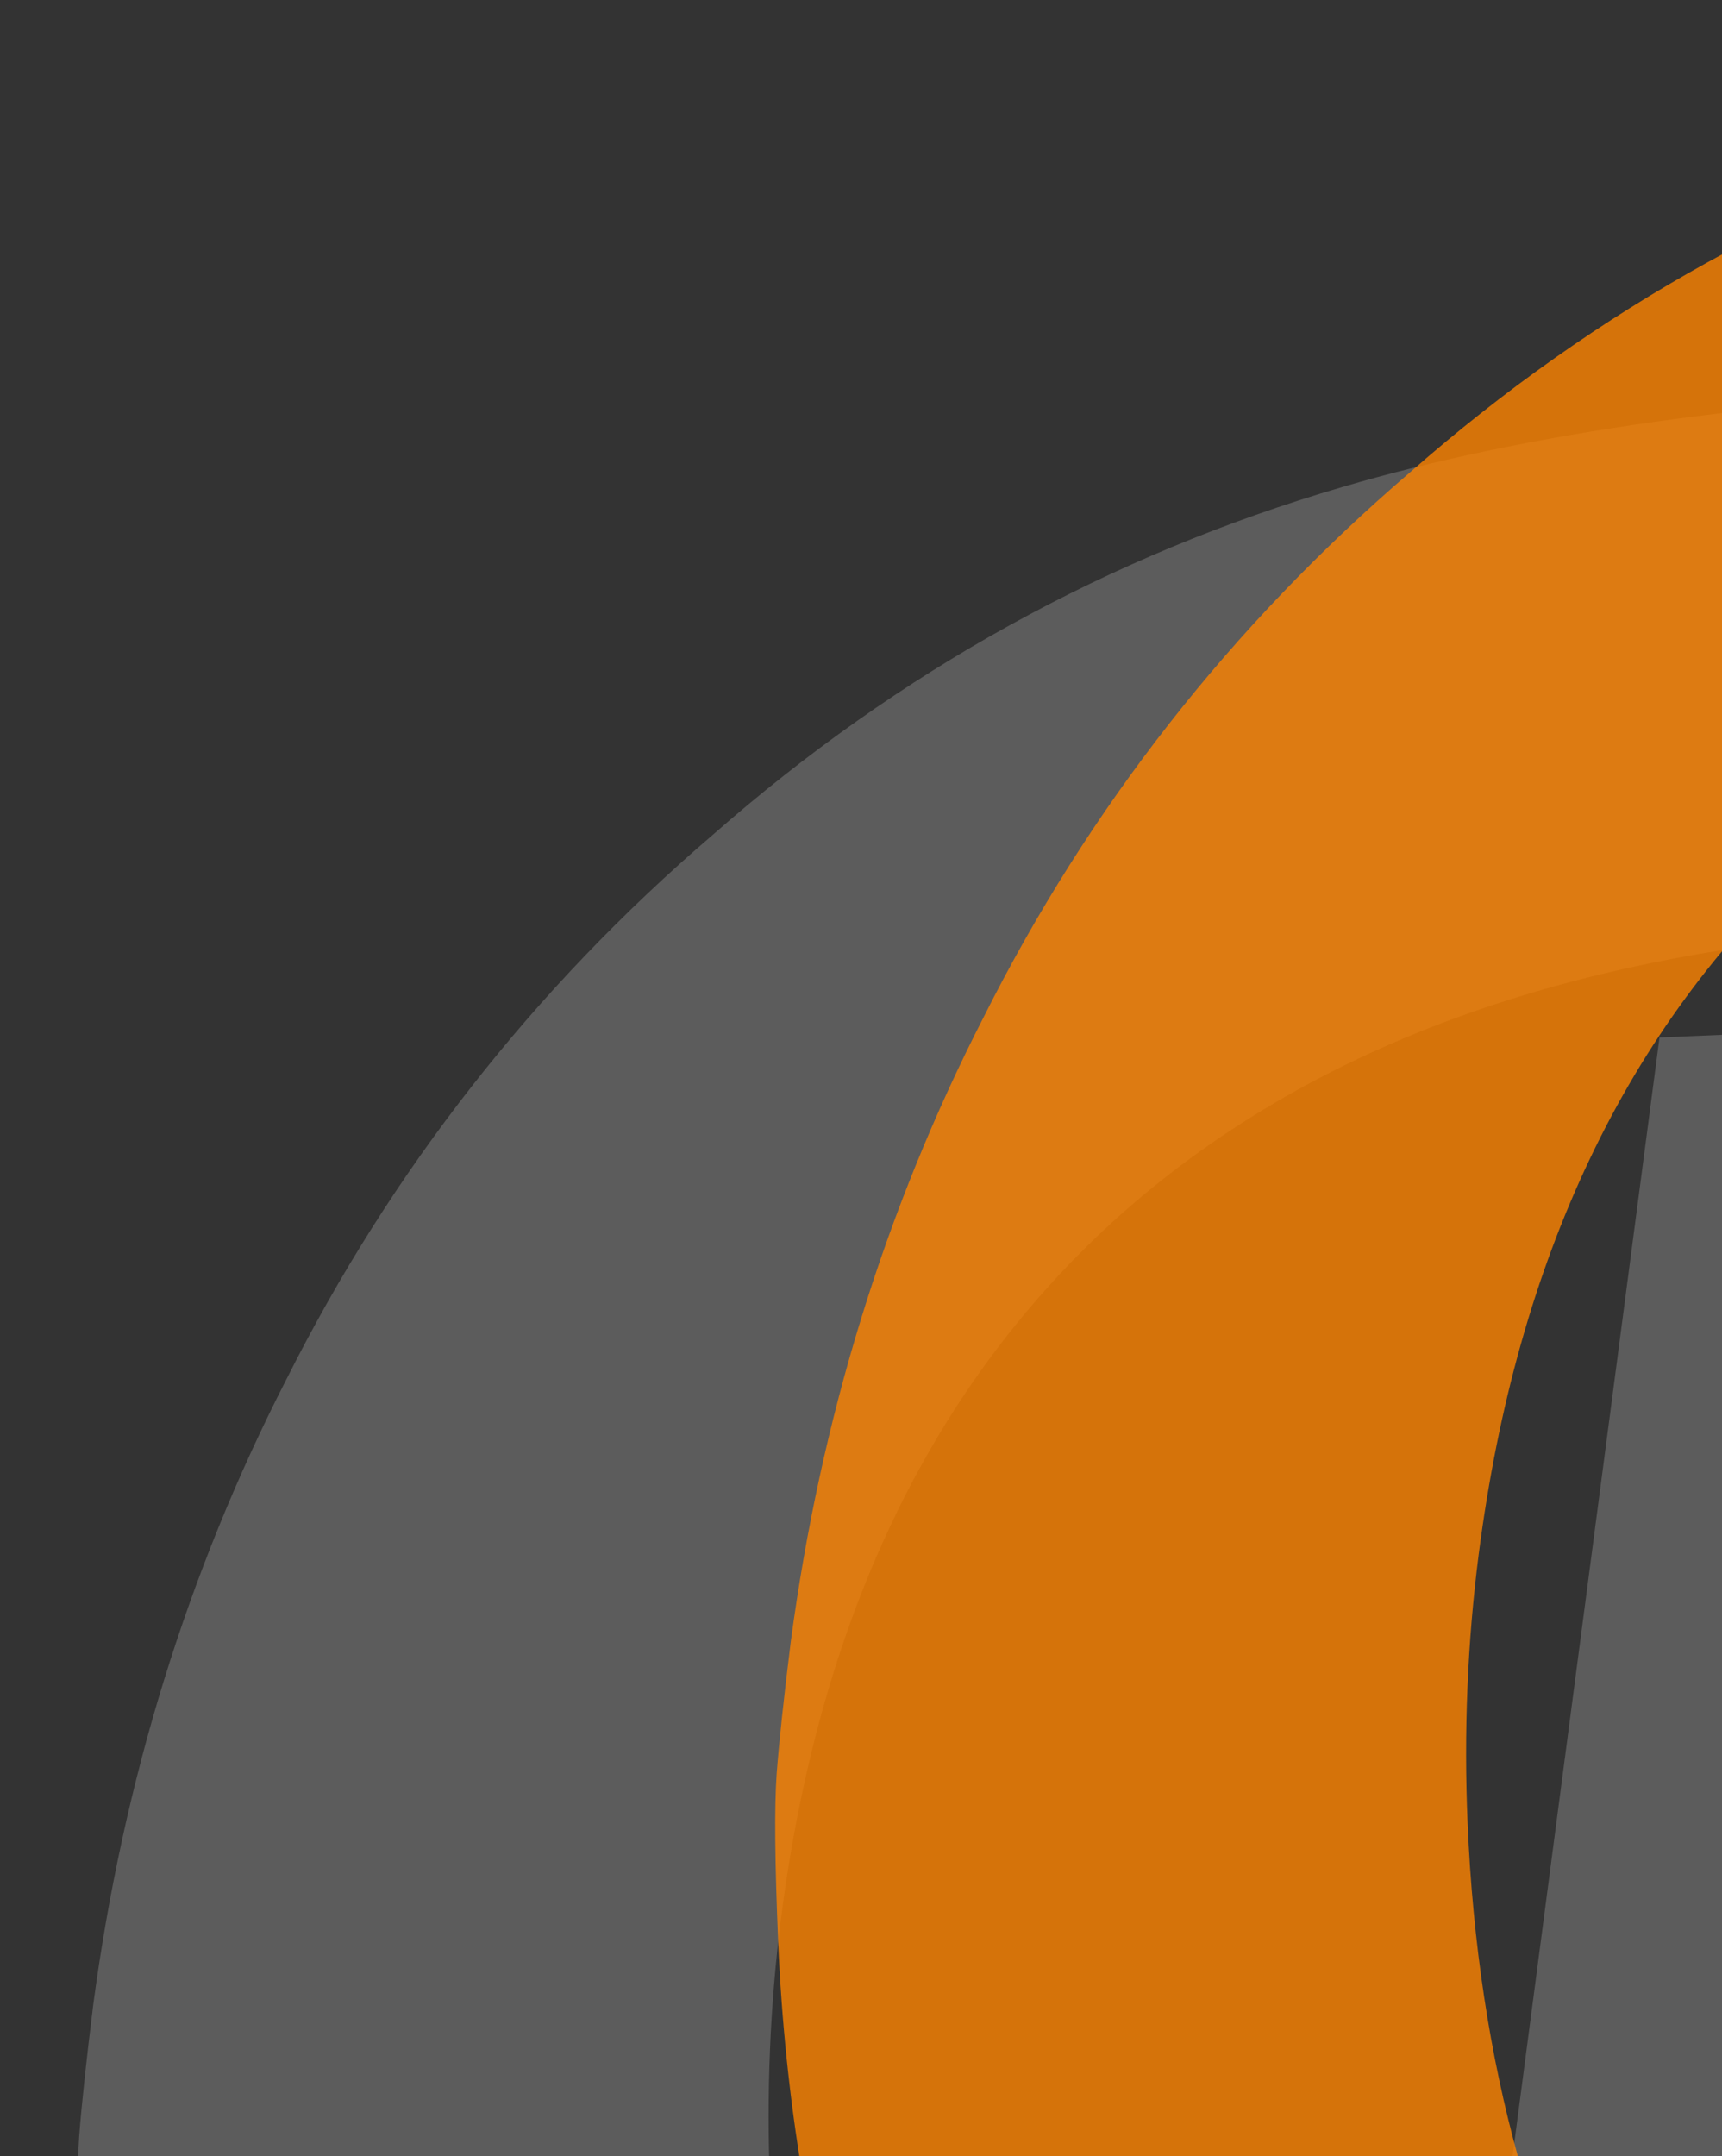
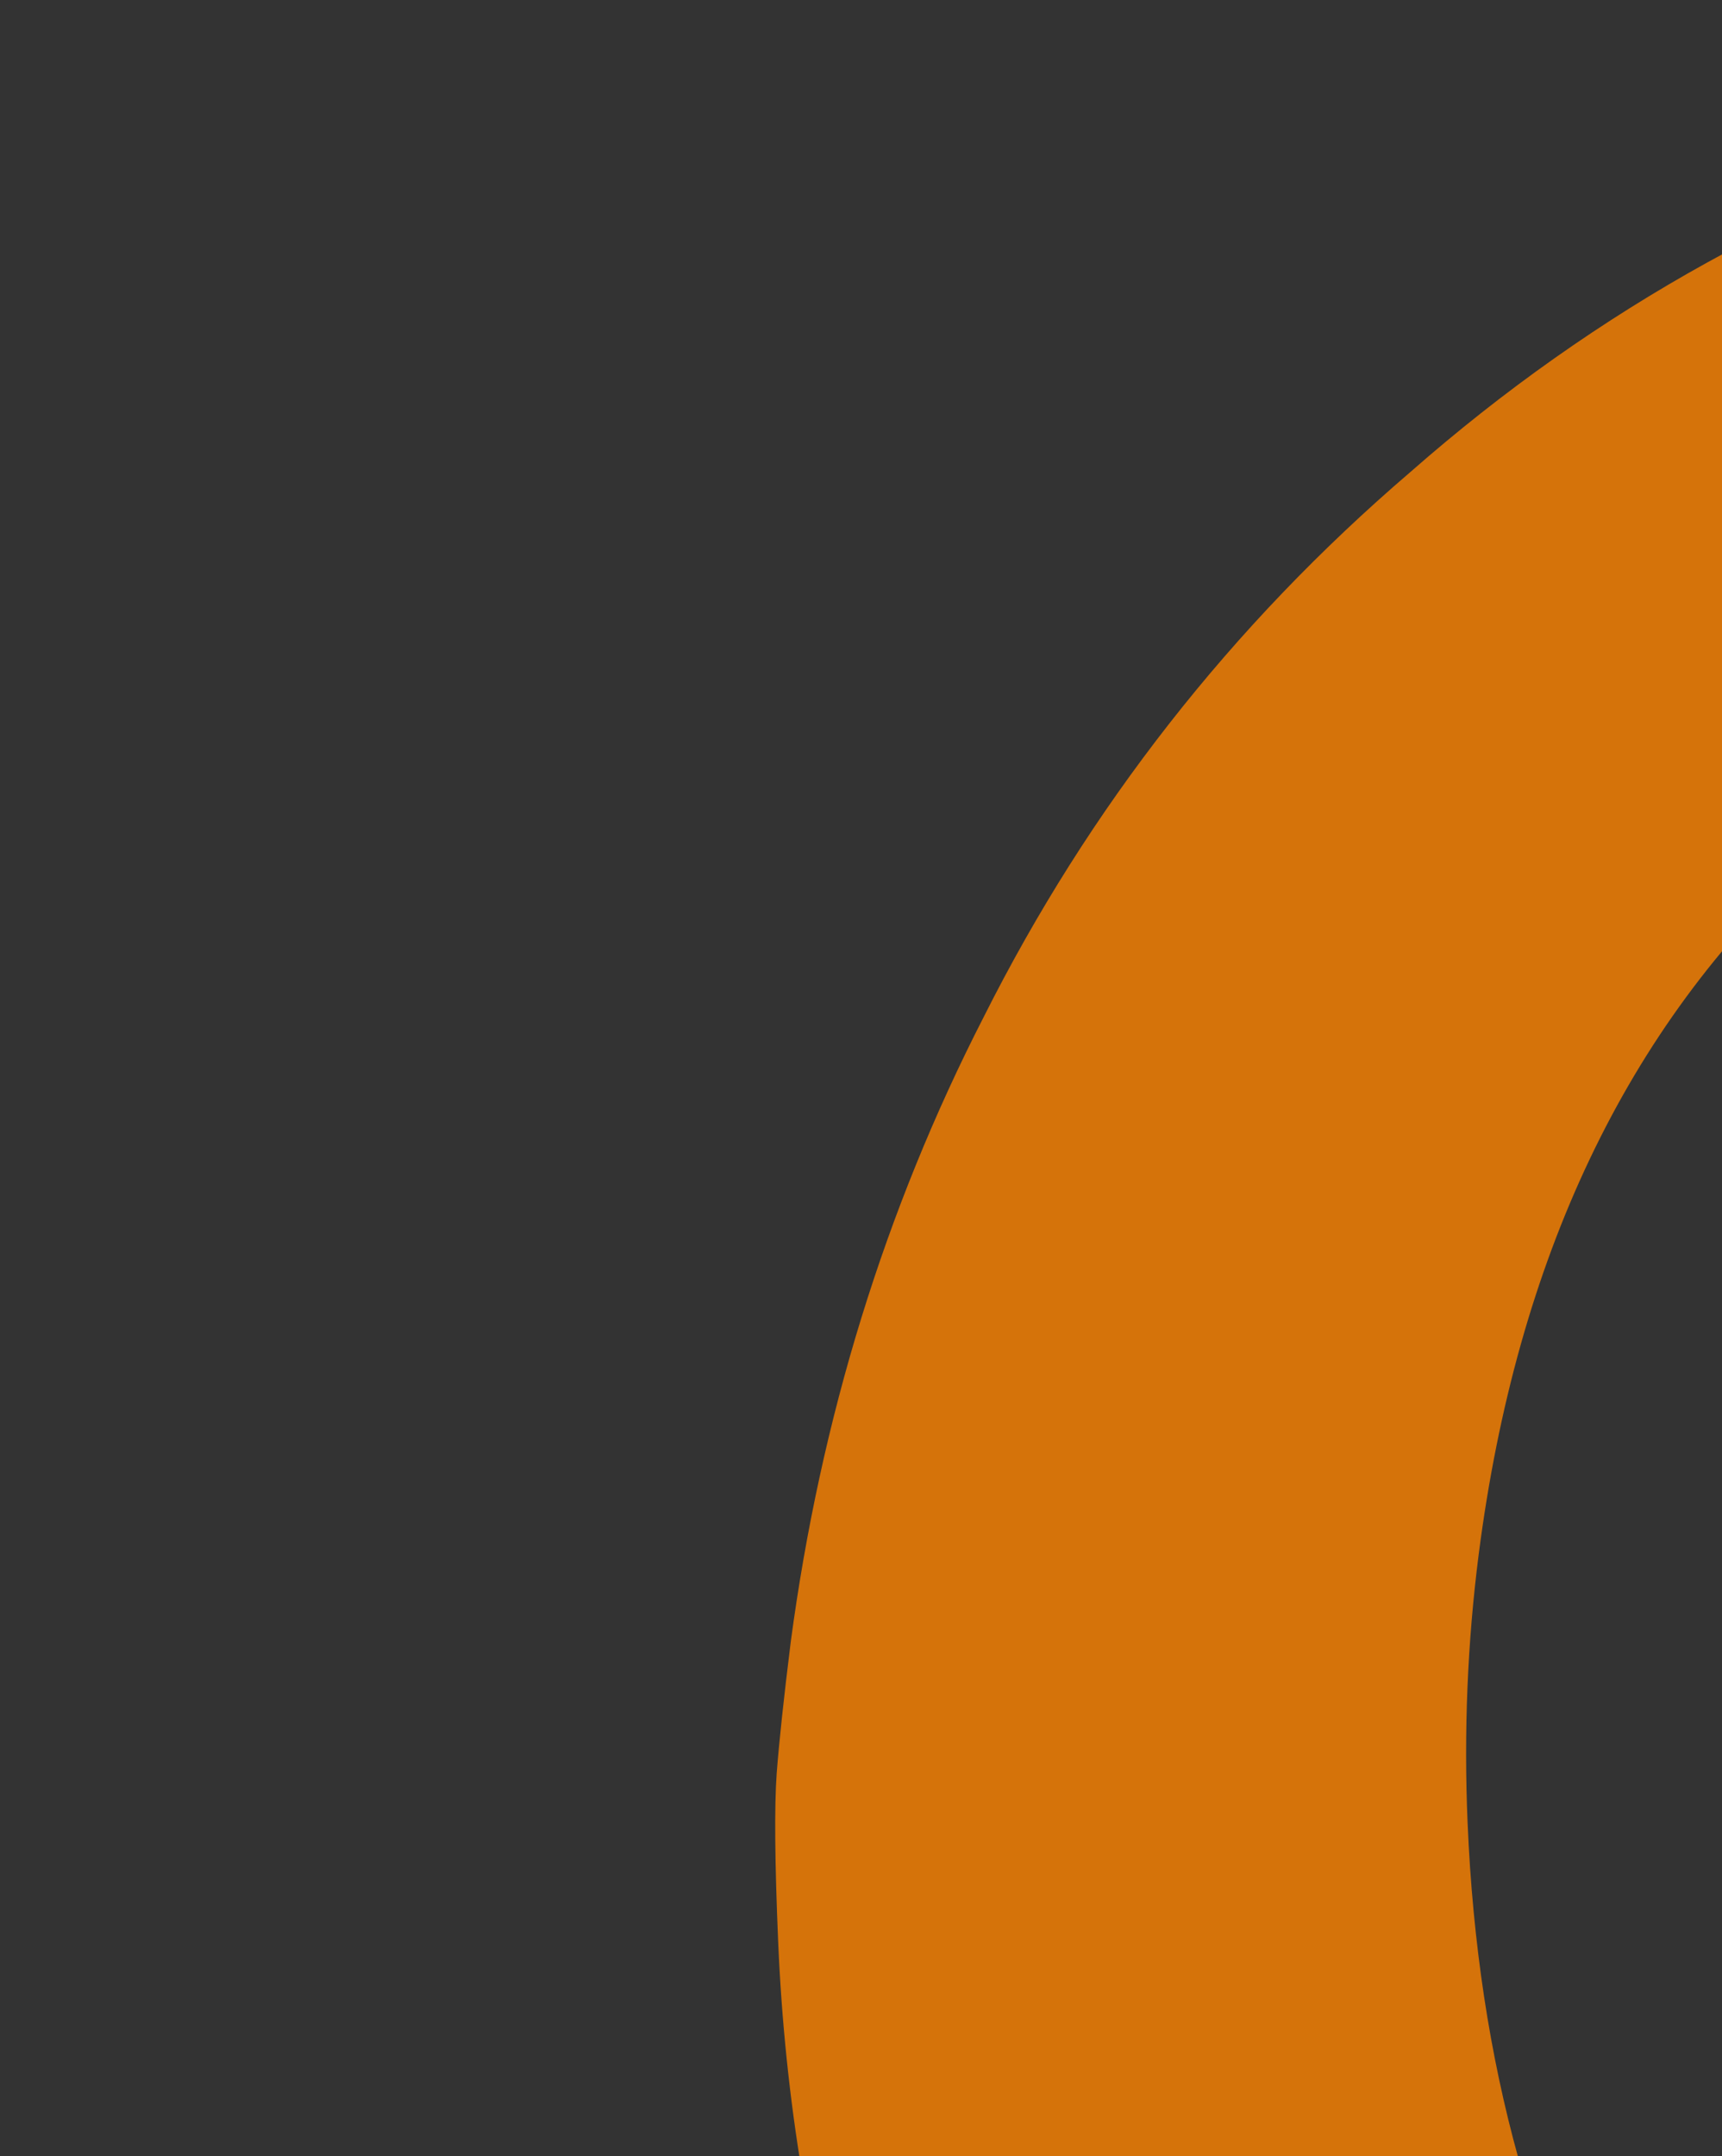
<svg xmlns="http://www.w3.org/2000/svg" width="461" height="577" viewBox="0 0 461 577" fill="none">
  <rect x="0" y="0" width="461" height="577" fill="#333333" stroke="none" />
-   <path opacity="0.2" d="M219.746 674.604C212.051 646.948 207.523 617.043 206.161 584.889C205.129 560.529 206.121 536.572 209.137 513.017C219.332 433.845 248.823 371.913 297.611 327.223C350.755 278.768 424.912 252.525 520.082 248.493L659.831 242.573L635.731 100.104L546.321 103.892C470.687 107.096 408.336 115.919 359.271 130.362C296.819 148.626 240.677 179.637 190.846 223.396C142.909 264.472 104.826 313.102 76.597 369.286C50.178 420.838 32.969 476.555 24.968 536.437C23.096 551.484 21.839 563.251 21.195 571.738C20.565 580.55 20.697 595.511 21.591 616.623C25.182 701.393 48.805 779.295 92.459 850.33L252.454 753.749C238.858 728.945 227.956 702.564 219.746 674.604ZM626.846 269.916L444.27 277.651L382.436 748.242L565.011 740.508L626.846 269.916Z" fill="white" />
  <path opacity="0.8" d="M406.477 577.529C398.782 549.873 394.253 519.968 392.891 487.813C391.859 463.454 392.851 439.497 395.868 415.942C406.062 336.77 435.553 274.838 484.341 230.147C537.485 181.693 611.643 155.45 706.812 151.418L846.561 145.498L822.461 3.029L733.052 6.817C657.417 10.021 595.067 18.844 546.001 33.287C483.549 51.551 427.408 82.562 377.577 126.321C329.64 167.397 291.556 216.026 263.327 272.211C236.909 323.763 219.699 379.48 211.699 439.362C209.827 454.409 208.569 466.176 207.925 474.663C207.295 483.474 207.427 498.436 208.321 519.547C211.913 604.318 235.535 682.22 279.19 753.255L439.184 656.674C425.589 631.87 414.686 605.489 406.477 577.529ZM813.576 172.841L631.001 180.575L569.166 651.167L751.742 643.432L813.576 172.841Z" fill="#FE8300" />
</svg>